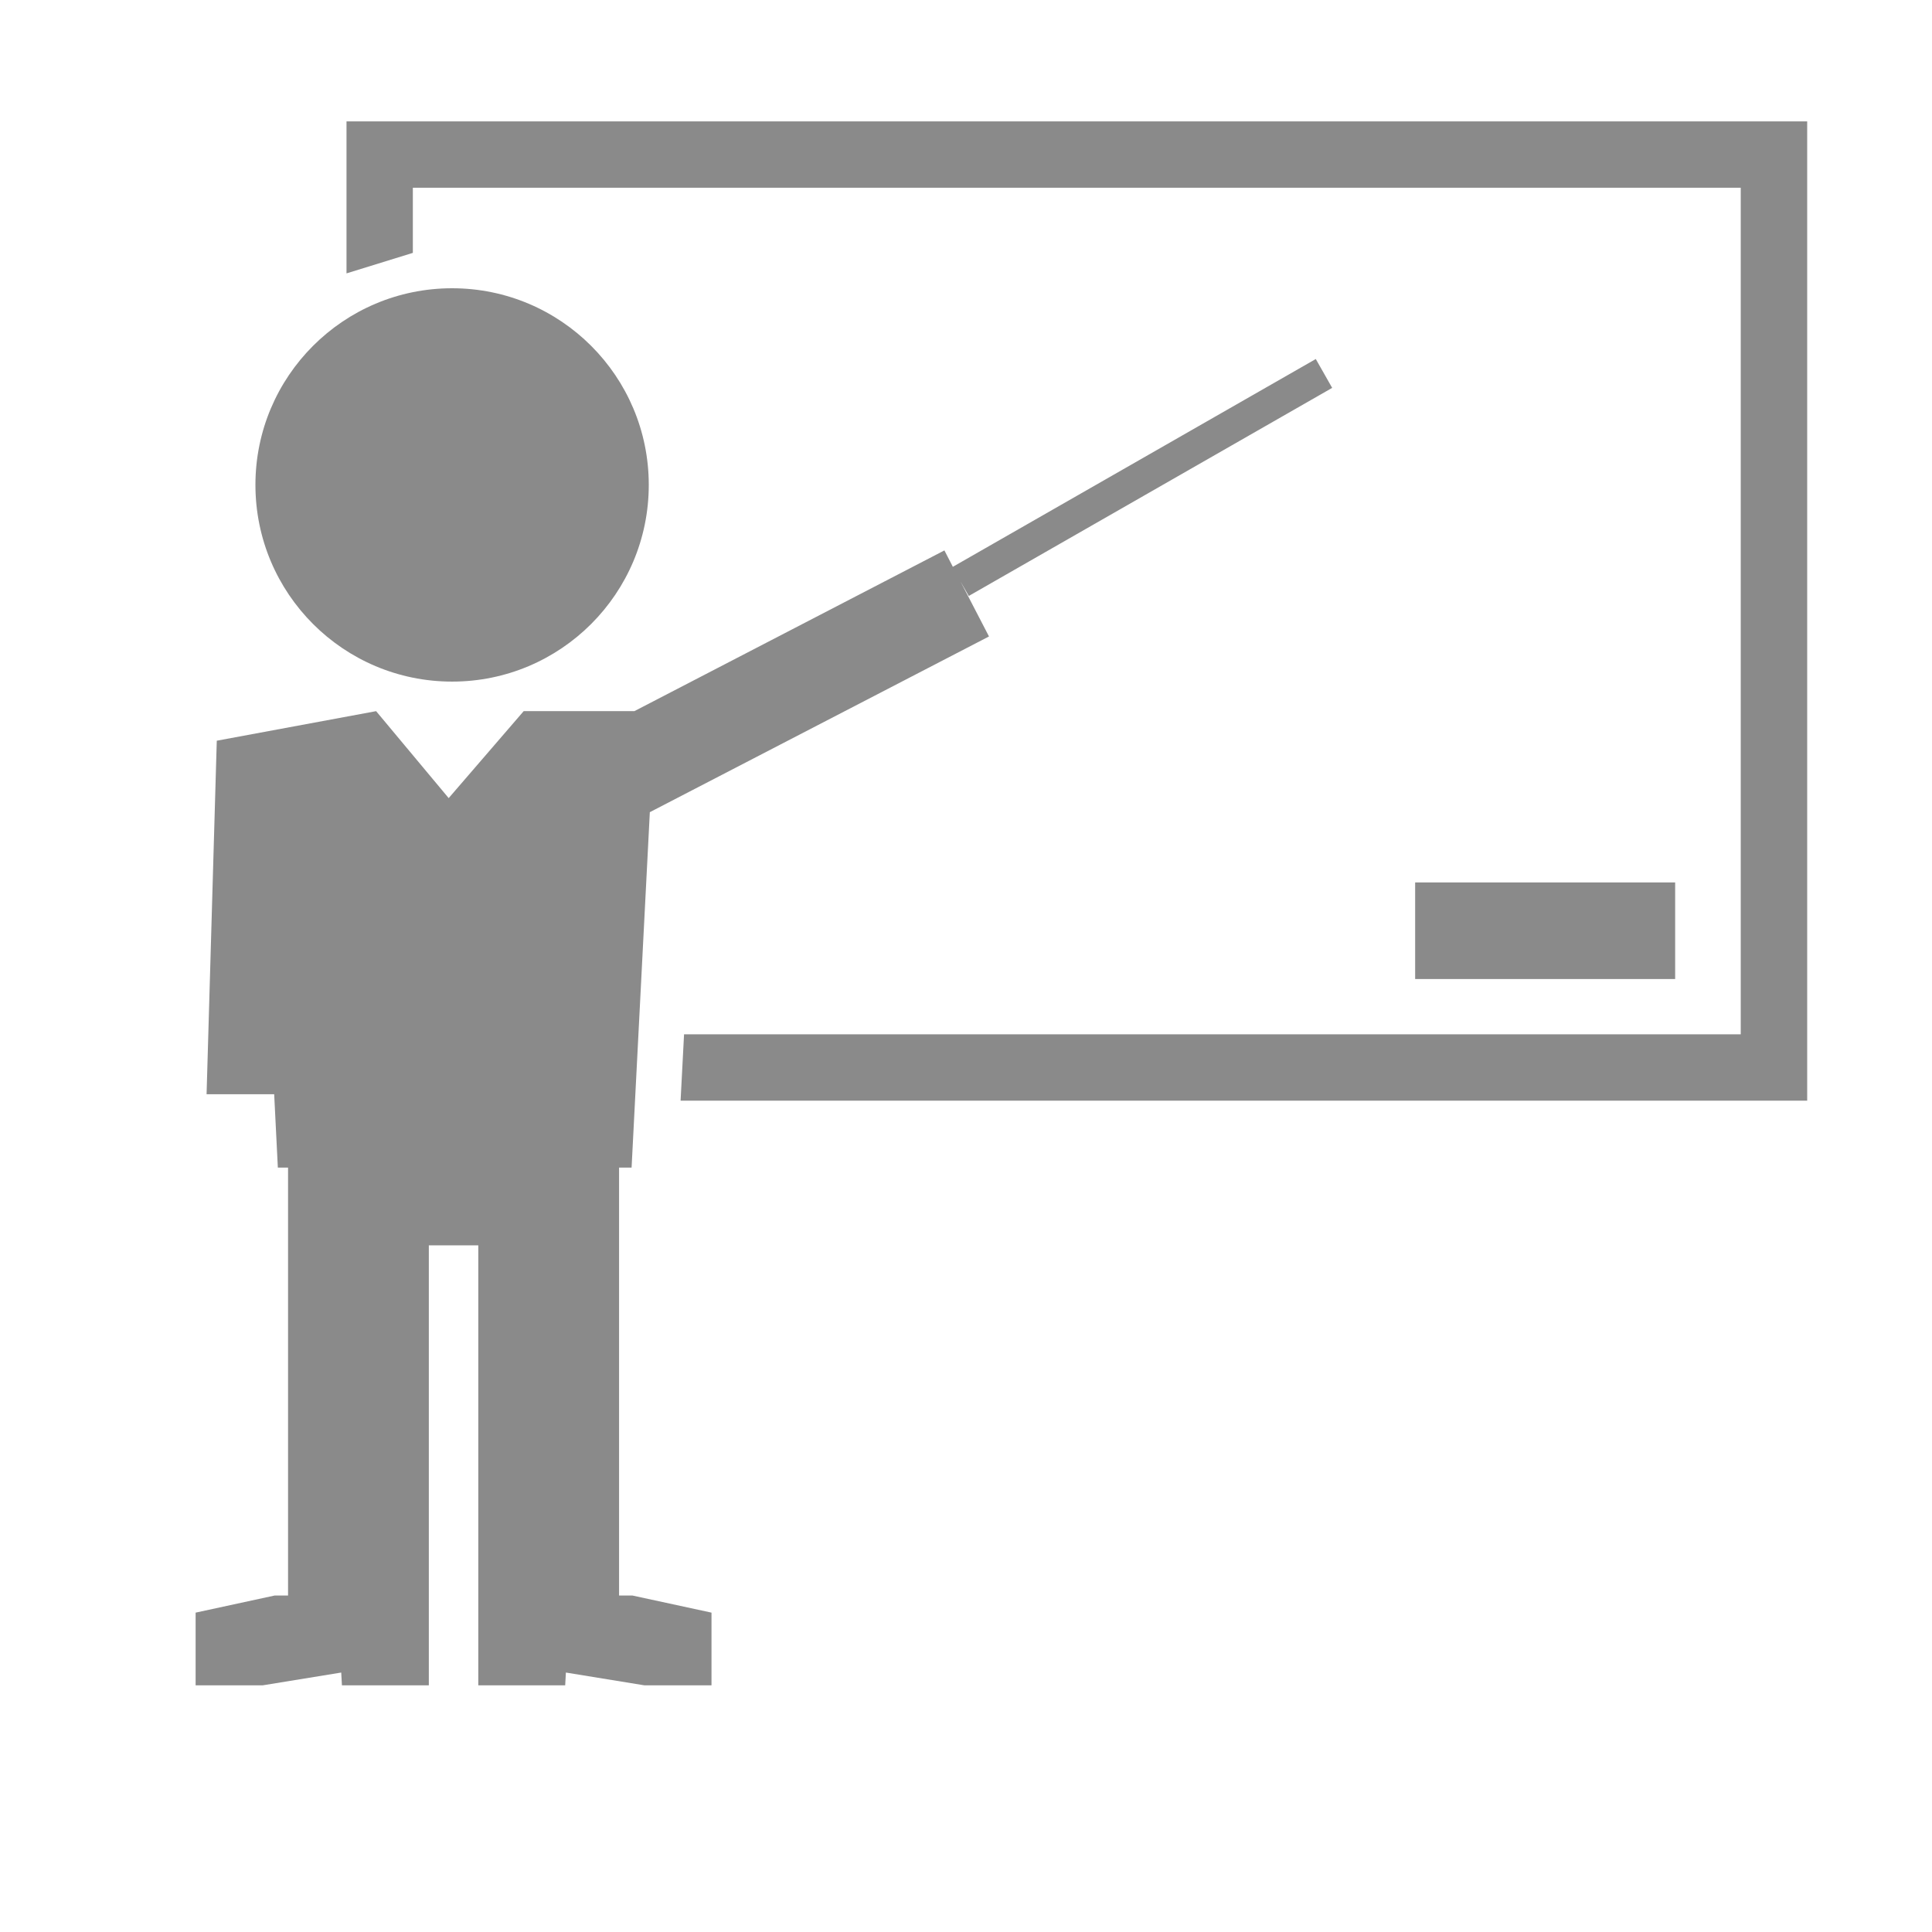
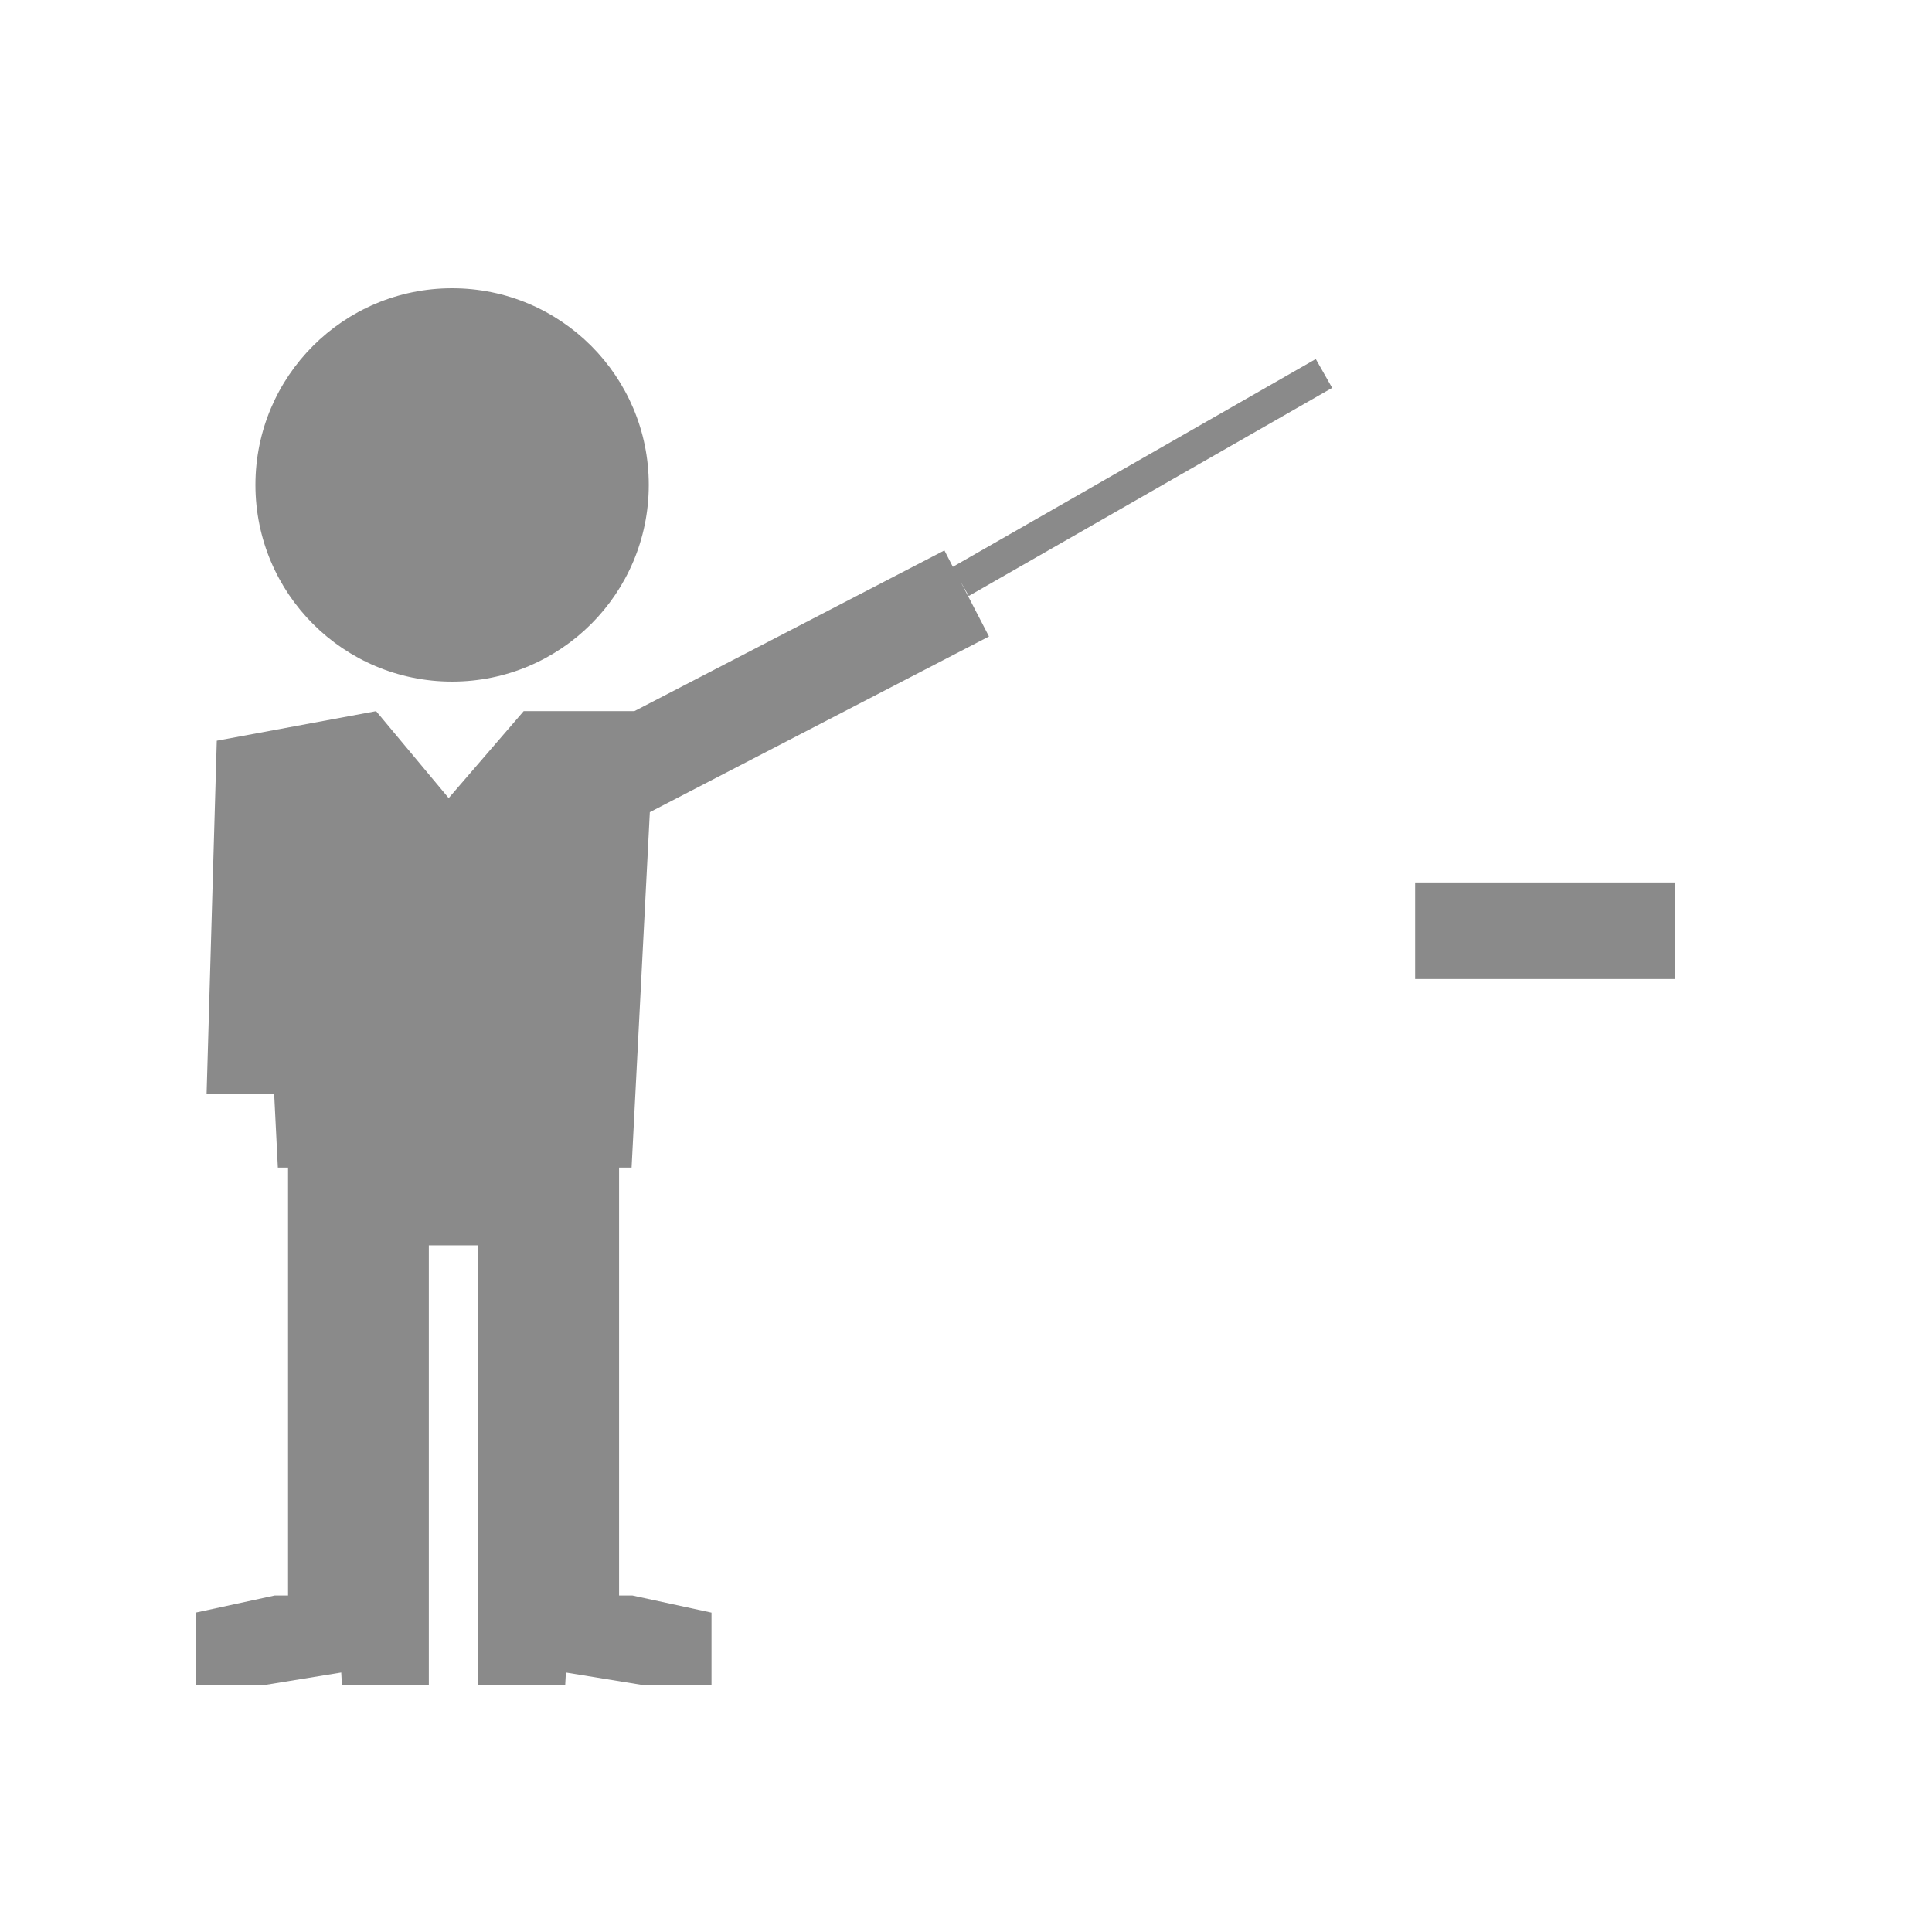
<svg xmlns="http://www.w3.org/2000/svg" t="1600084524537" class="icon" viewBox="0 0 1024 1024" version="1.1" p-id="27279" width="128" height="128">
  <defs>
    <style type="text/css" />
  </defs>
-   <path d="M750.06 467.713l137.806 0 0 51.201-137.806 0 0-51.201ZM183.654 64.34 183.654 144.897 218.818 134.029 218.818 99.504 922.63 99.504 922.63 548.219 362.564 548.219 360.725 583.381 957.847 583.381 957.847 64.34ZM239.623 361.263c57.567 0 104.24-46.673 104.24-104.267 0-57.542-46.672-104.214-104.24-104.214s-104.24 46.672-104.24 104.214C135.383 314.59 182.056 361.263 239.623 361.263zM328.119 845.673 328.119 660.05 328.119 642.574 328.119 618.864 334.753 618.864 344.422 430.471 524.185 337.34 509.08 308.197 513.476 315.869 706.078 205.582 697.394 190.291 505.031 300.417 500.556 291.733 336.218 376.927 277.557 376.927 237.812 423.012 199.345 376.927 114.897 392.59 109.49 579.972 145.32 579.972 147.265 618.864 152.673 618.864 152.673 642.574 152.673 660.05 152.673 845.673 145.506 845.673 103.682 854.73 103.682 893.25 139.299 893.25 180.857 886.483 181.23 893.25 227.289 893.25 227.289 850.309 227.289 845.673 227.289 660.05 253.502 660.05 253.502 845.673 253.502 850.309 253.502 893.25 299.562 893.25 299.935 886.483 341.492 893.25 377.109 893.25 377.109 854.73 335.259 845.673Z" p-id="27280" fill="#8a8a8a" />
+   <path d="M750.06 467.713l137.806 0 0 51.201-137.806 0 0-51.201ZZM239.623 361.263c57.567 0 104.24-46.673 104.24-104.267 0-57.542-46.672-104.214-104.24-104.214s-104.24 46.672-104.24 104.214C135.383 314.59 182.056 361.263 239.623 361.263zM328.119 845.673 328.119 660.05 328.119 642.574 328.119 618.864 334.753 618.864 344.422 430.471 524.185 337.34 509.08 308.197 513.476 315.869 706.078 205.582 697.394 190.291 505.031 300.417 500.556 291.733 336.218 376.927 277.557 376.927 237.812 423.012 199.345 376.927 114.897 392.59 109.49 579.972 145.32 579.972 147.265 618.864 152.673 618.864 152.673 642.574 152.673 660.05 152.673 845.673 145.506 845.673 103.682 854.73 103.682 893.25 139.299 893.25 180.857 886.483 181.23 893.25 227.289 893.25 227.289 850.309 227.289 845.673 227.289 660.05 253.502 660.05 253.502 845.673 253.502 850.309 253.502 893.25 299.562 893.25 299.935 886.483 341.492 893.25 377.109 893.25 377.109 854.73 335.259 845.673Z" p-id="27280" fill="#8a8a8a" />
</svg>